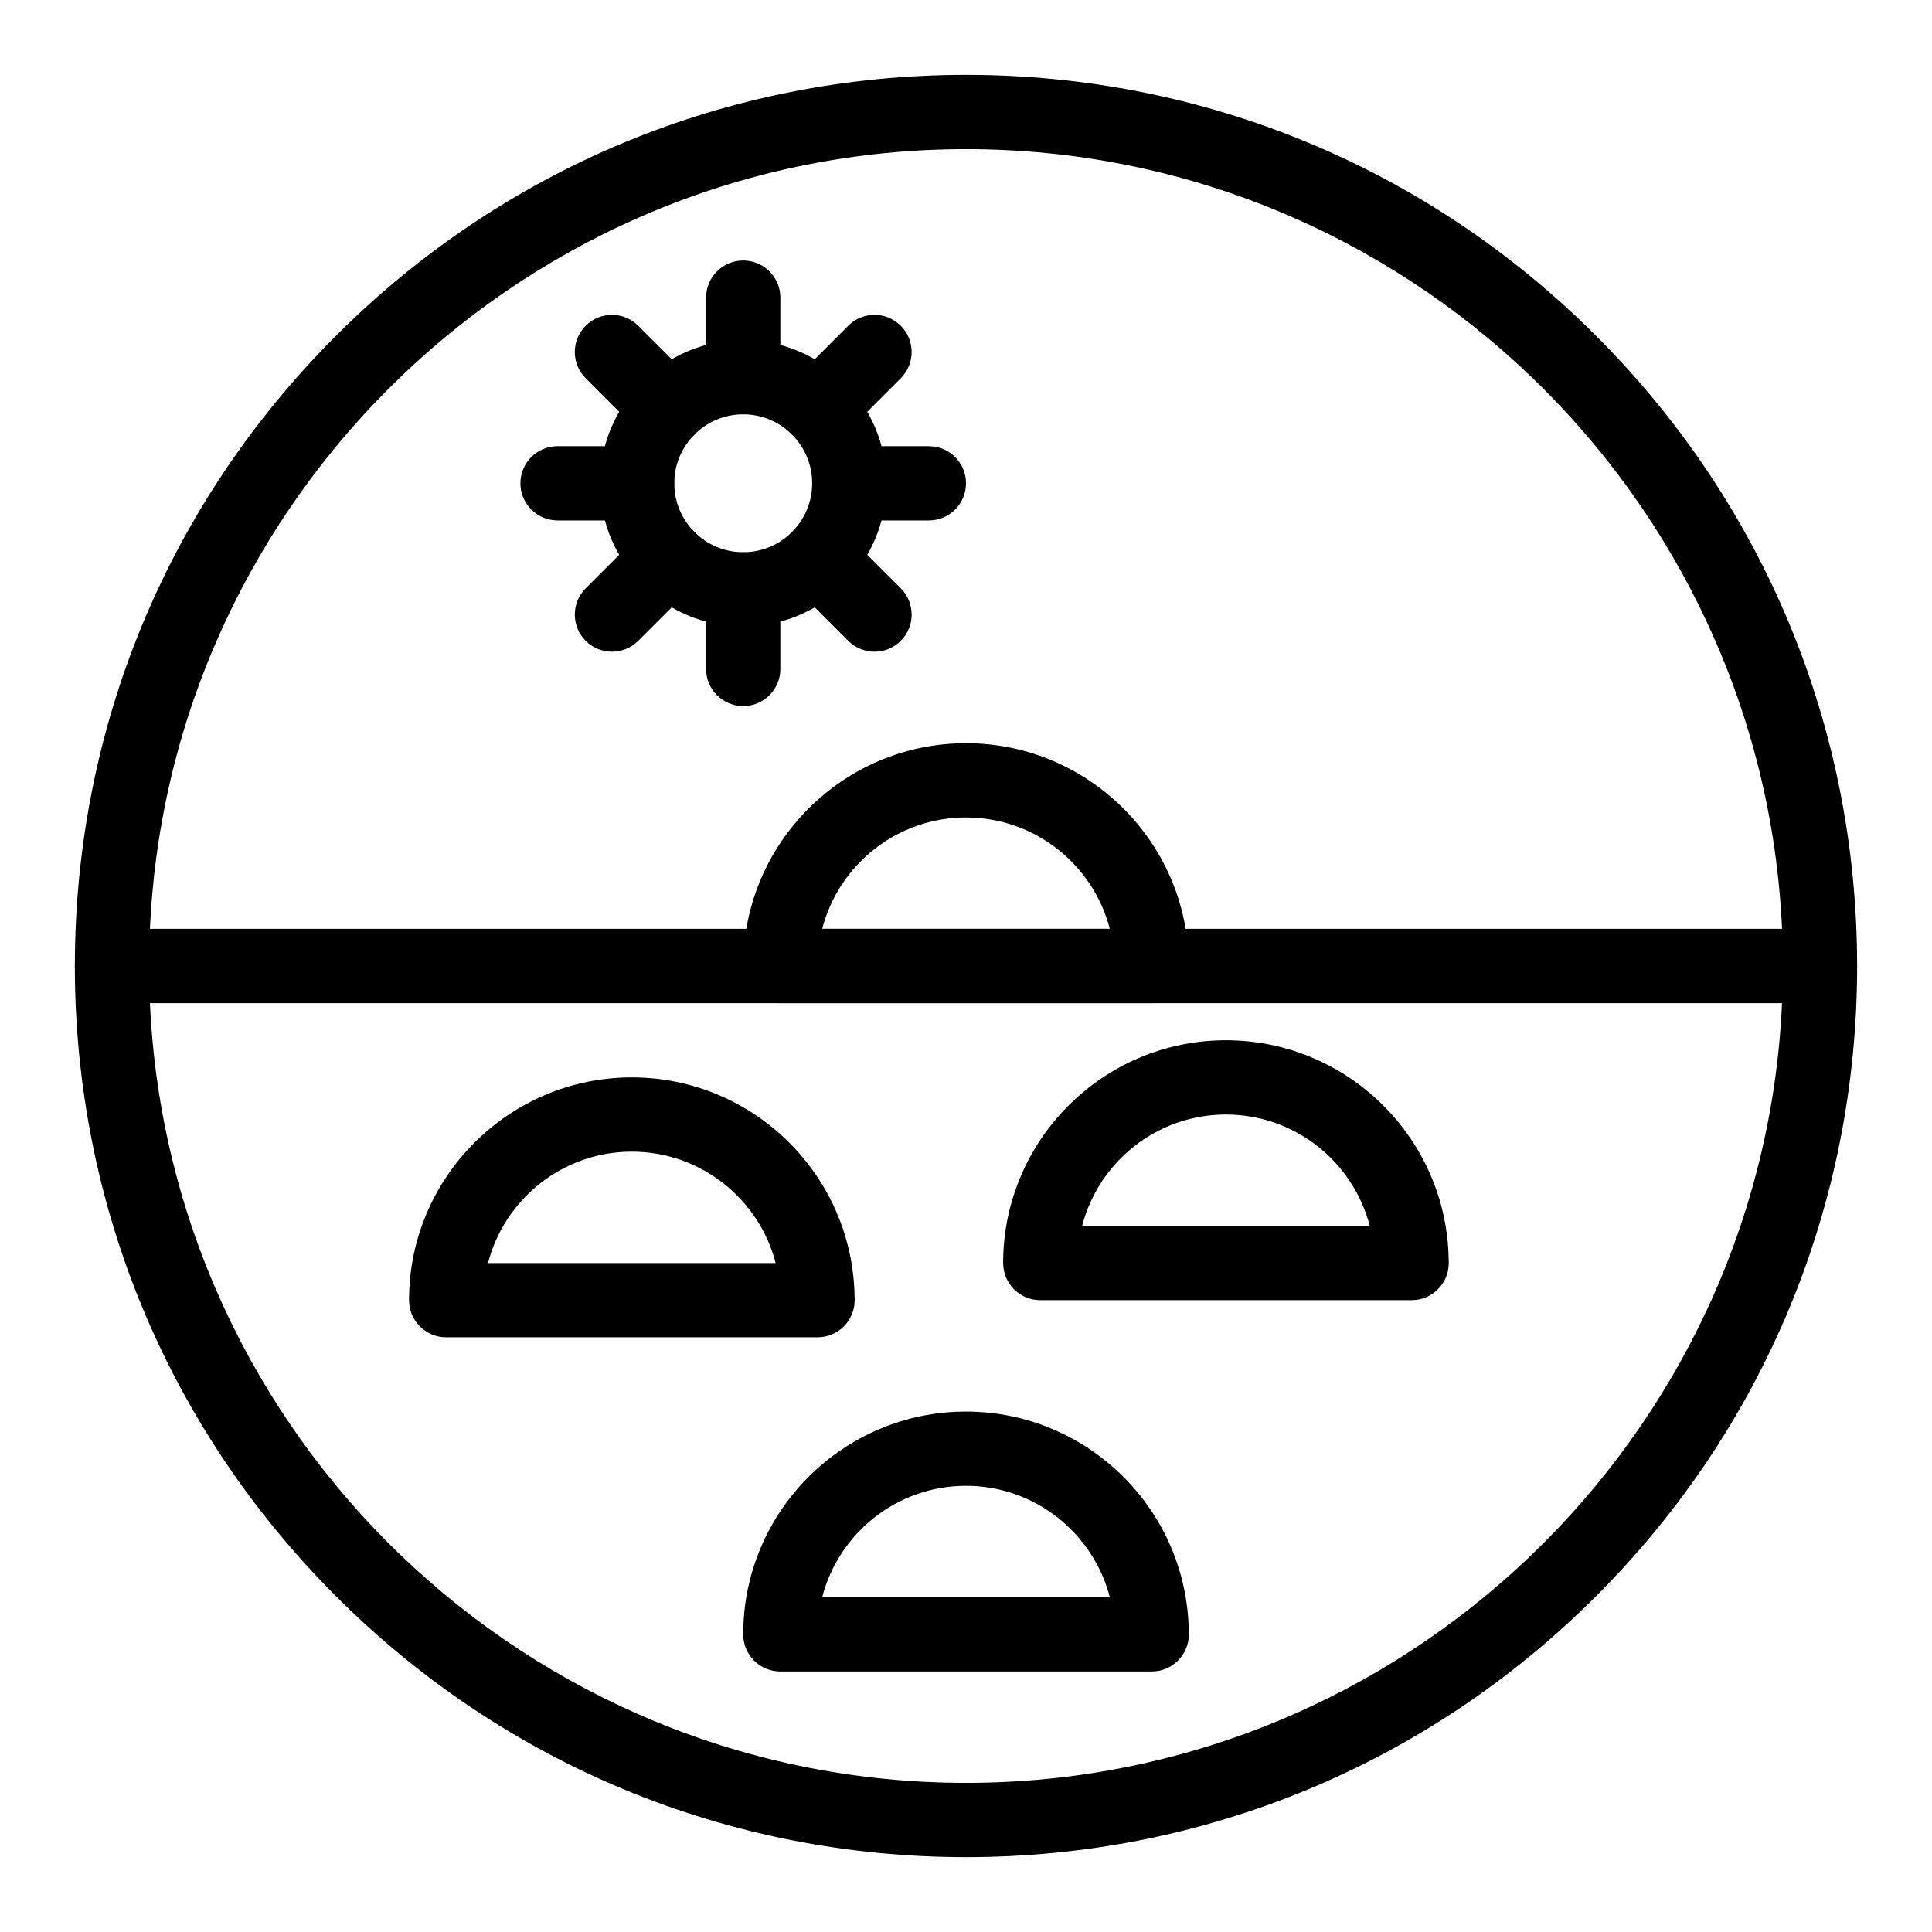
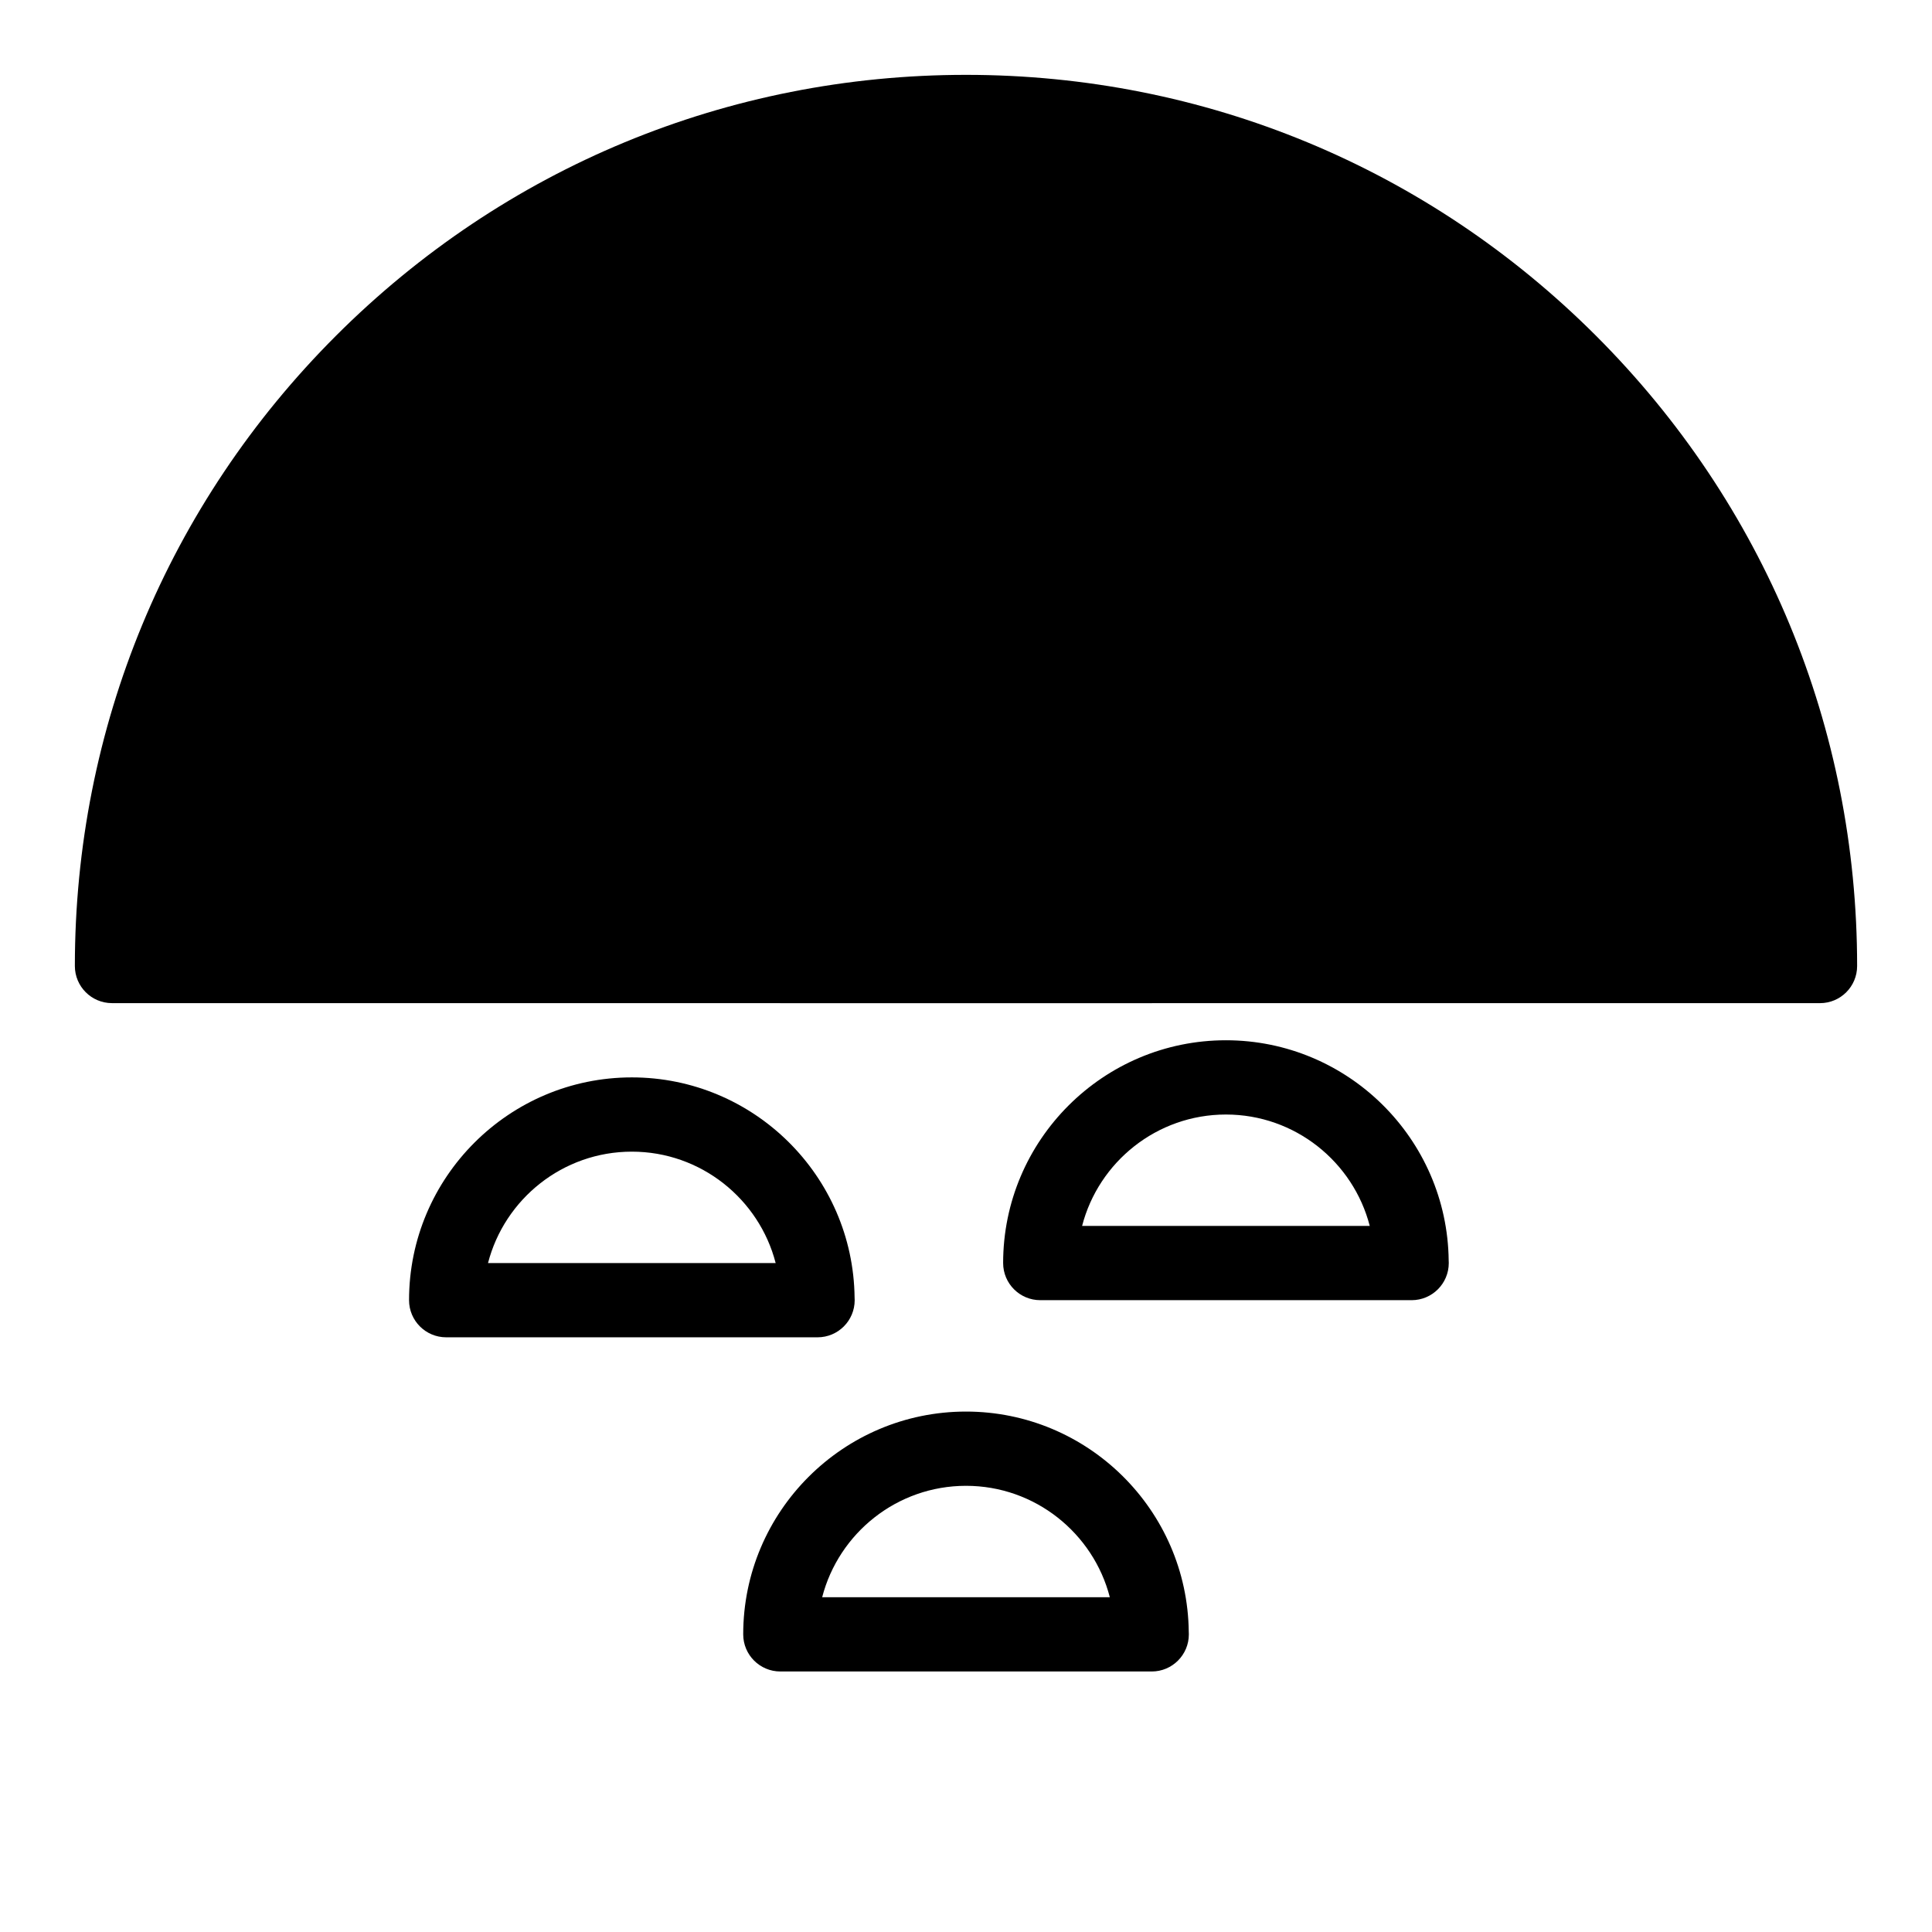
<svg xmlns="http://www.w3.org/2000/svg" fill="#000000" width="800px" height="800px" version="1.1" viewBox="144 144 512 512">
  <g>
-     <path d="m400 636.16c-63.082 0-122.39-24.566-166.99-69.168-44.605-44.605-69.172-103.91-69.172-166.99 0-5.434 4.406-9.84 9.84-9.84h452.64c5.434 0 9.84 4.406 9.84 9.84 0 63.082-24.566 122.39-69.168 166.99-44.602 44.602-103.91 69.168-166.99 69.168zm-216.26-226.32c5.164 114.81 100.19 206.64 216.26 206.64 116.07 0 211.09-91.824 216.26-206.64z" />
-     <path d="m626.32 409.84h-452.64c-5.434 0-9.84-4.406-9.84-9.84 0-63.082 24.566-122.39 69.168-166.99 44.605-44.605 103.91-69.172 166.99-69.172s122.39 24.566 166.99 69.168c44.602 44.609 69.168 103.91 69.168 167 0 5.434-4.406 9.84-9.84 9.84zm-442.58-19.68h432.52c-5.168-114.82-100.19-206.64-216.26-206.64-116.07 0-211.1 91.824-216.26 206.64z" />
+     <path d="m626.32 409.84h-452.64c-5.434 0-9.84-4.406-9.84-9.84 0-63.082 24.566-122.39 69.168-166.99 44.605-44.605 103.91-69.172 166.99-69.172s122.39 24.566 166.99 69.168c44.602 44.609 69.168 103.91 69.168 167 0 5.434-4.406 9.84-9.84 9.84zm-442.58-19.68h432.52z" />
    <path d="m360.66 498.4h-0.02-98.398c-5.434 0-9.84-4.406-9.84-9.84 0-32.555 26.484-59.039 59.039-59.039 32.328 0 58.668 26.113 59.035 58.352 0.016 0.227 0.023 0.457 0.023 0.688 0.004 5.434-4.402 9.84-9.84 9.84zm-87.332-19.68h76.23c-4.379-16.957-19.809-29.52-38.113-29.52-18.309 0-33.738 12.562-38.117 29.52z" />
    <path d="m518.1 488.56h-0.02-98.398c-5.434 0-9.84-4.406-9.84-9.84 0-32.555 26.484-59.039 59.039-59.039 32.328 0 58.668 26.113 59.035 58.352 0.016 0.227 0.023 0.457 0.023 0.688 0 5.434-4.406 9.84-9.84 9.84zm-87.332-19.68h76.23c-4.379-16.957-19.809-29.52-38.113-29.52-18.309 0-33.738 12.562-38.117 29.52z" />
    <path d="m449.22 409.84h-0.02-98.402c-5.434 0-9.84-4.406-9.84-9.84 0-32.555 26.484-59.039 59.039-59.039 32.328 0 58.668 26.113 59.035 58.352 0.016 0.227 0.023 0.457 0.023 0.688 0.004 5.434-4.402 9.84-9.836 9.84zm-87.336-19.68h76.23c-4.379-16.957-19.809-29.52-38.113-29.52-18.309-0.004-33.734 12.559-38.117 29.52z" />
    <path d="m449.22 586.96h-0.02-98.402c-5.434 0-9.84-4.406-9.84-9.84 0-32.555 26.484-59.039 59.039-59.039 32.328 0 58.668 26.113 59.035 58.352 0.016 0.227 0.023 0.457 0.023 0.688 0.004 5.43-4.402 9.84-9.836 9.84zm-87.336-19.684h76.23c-4.379-16.957-19.809-29.52-38.113-29.52-18.309 0-33.734 12.562-38.117 29.52z" />
    <path d="m340.96 310.03c-20.93 0-37.953-17.027-37.953-37.953 0-20.93 17.027-37.953 37.953-37.953 20.93 0 37.953 17.027 37.953 37.953 0.004 20.93-17.023 37.953-37.953 37.953zm0-56.227c-10.078 0-18.273 8.199-18.273 18.273 0 10.078 8.199 18.273 18.273 18.273 10.078 0 18.273-8.199 18.273-18.273 0-10.078-8.195-18.273-18.273-18.273z" />
    <path d="m340.96 253.8c-5.434 0-9.84-4.406-9.84-9.84v-21.086c0-5.434 4.406-9.84 9.84-9.84 5.434 0 9.84 4.406 9.84 9.84v21.086c0 5.434-4.402 9.84-9.84 9.84z" />
    <path d="m340.96 331.12c-5.434 0-9.84-4.406-9.84-9.84v-21.086c0-5.434 4.406-9.84 9.84-9.84 5.434 0 9.84 4.406 9.84 9.84v21.086c0 5.438-4.402 9.84-9.84 9.84z" />
    <path d="m360.84 262.04c-2.519 0-5.039-0.961-6.957-2.883-3.844-3.844-3.844-10.074 0-13.918l14.91-14.91c3.844-3.844 10.074-3.844 13.918 0s3.844 10.074 0 13.918l-14.91 14.91c-1.926 1.922-4.445 2.883-6.961 2.883z" />
    <path d="m306.17 316.71c-2.519 0-5.039-0.961-6.957-2.883-3.844-3.844-3.844-10.074 0-13.918l14.91-14.91c3.844-3.844 10.074-3.844 13.918 0s3.844 10.074 0 13.918l-14.91 14.91c-1.926 1.922-4.441 2.883-6.961 2.883z" />
    <path d="m390.16 281.92h-21.086c-5.434 0-9.84-4.406-9.84-9.84s4.406-9.84 9.84-9.84h21.086c5.434 0 9.84 4.406 9.84 9.84s-4.406 9.84-9.84 9.84z" />
    <path d="m312.84 281.92h-21.086c-5.434 0-9.84-4.406-9.84-9.84s4.406-9.84 9.84-9.84h21.086c5.434 0 9.84 4.406 9.84 9.84s-4.406 9.84-9.84 9.84z" />
    <path d="m375.75 316.71c-2.519 0-5.039-0.961-6.957-2.883l-14.91-14.91c-3.844-3.844-3.844-10.074 0-13.918s10.074-3.844 13.918 0l14.91 14.91c3.844 3.844 3.844 10.074 0 13.918-1.922 1.922-4.441 2.883-6.961 2.883z" />
    <path d="m321.08 262.04c-2.519 0-5.039-0.961-6.957-2.883l-14.91-14.91c-3.844-3.844-3.844-10.074 0-13.918s10.074-3.844 13.918 0l14.91 14.91c3.844 3.844 3.844 10.074 0 13.918-1.922 1.922-4.441 2.883-6.961 2.883z" />
  </g>
</svg>